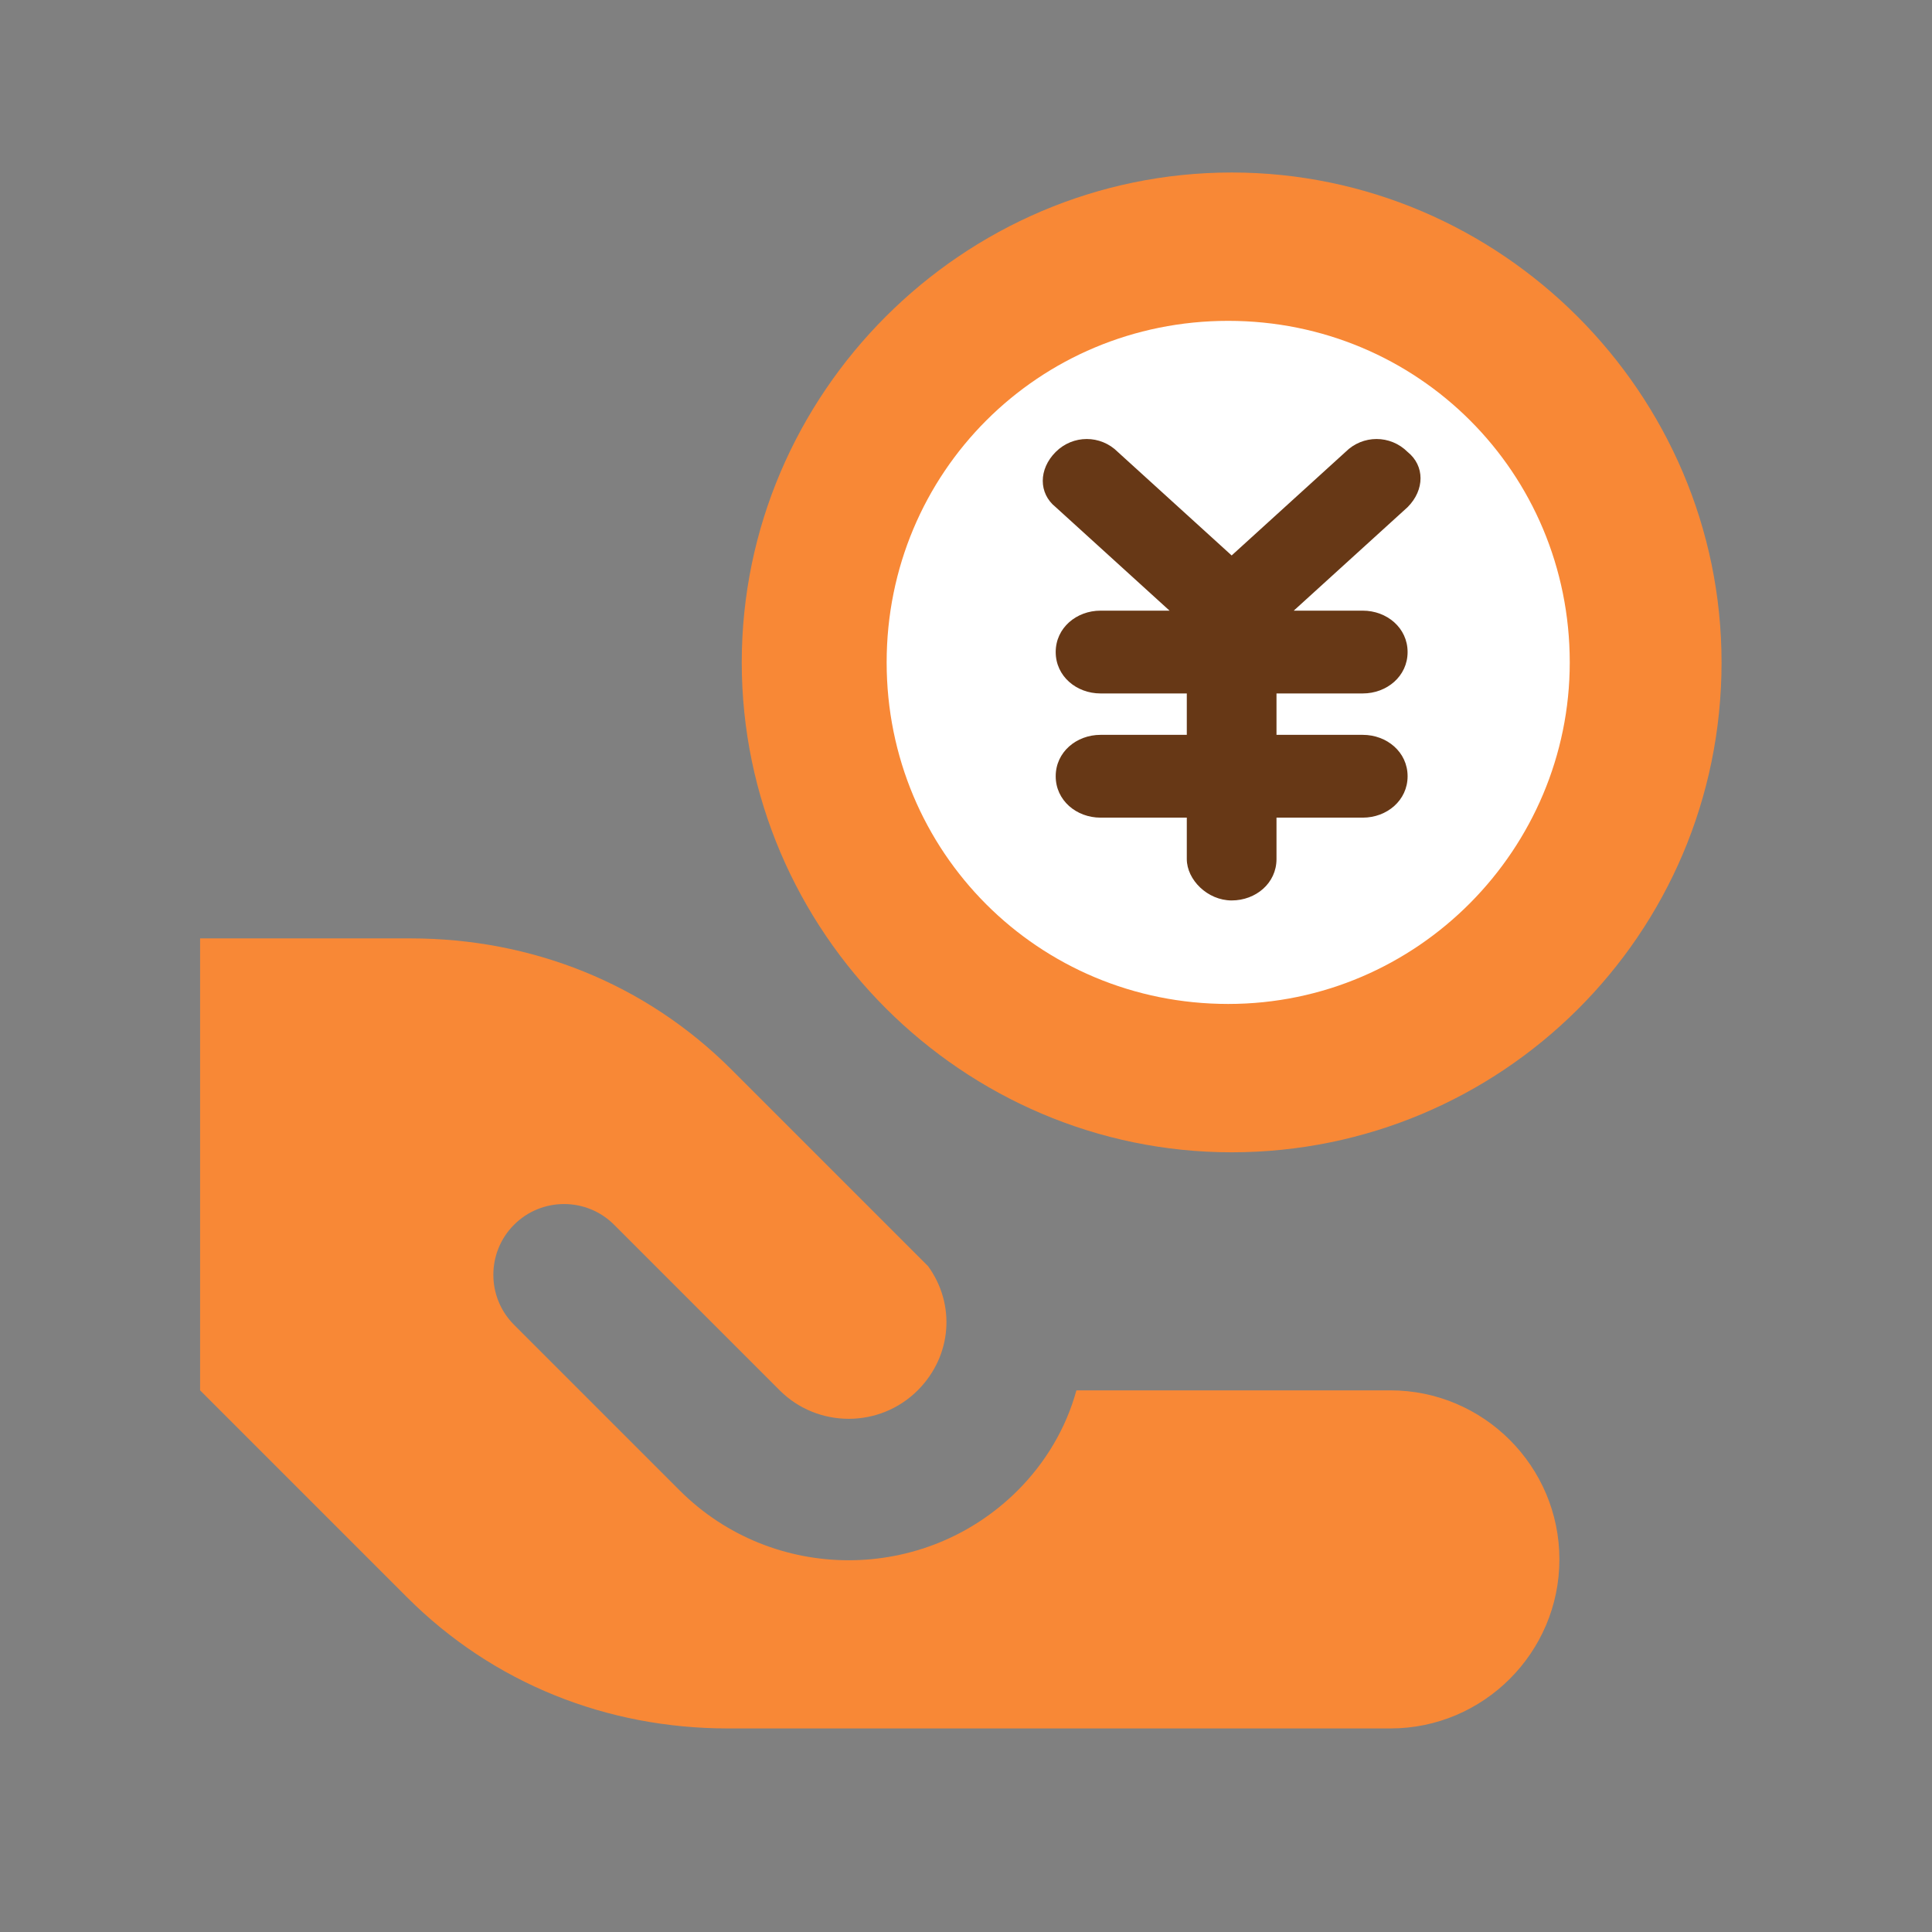
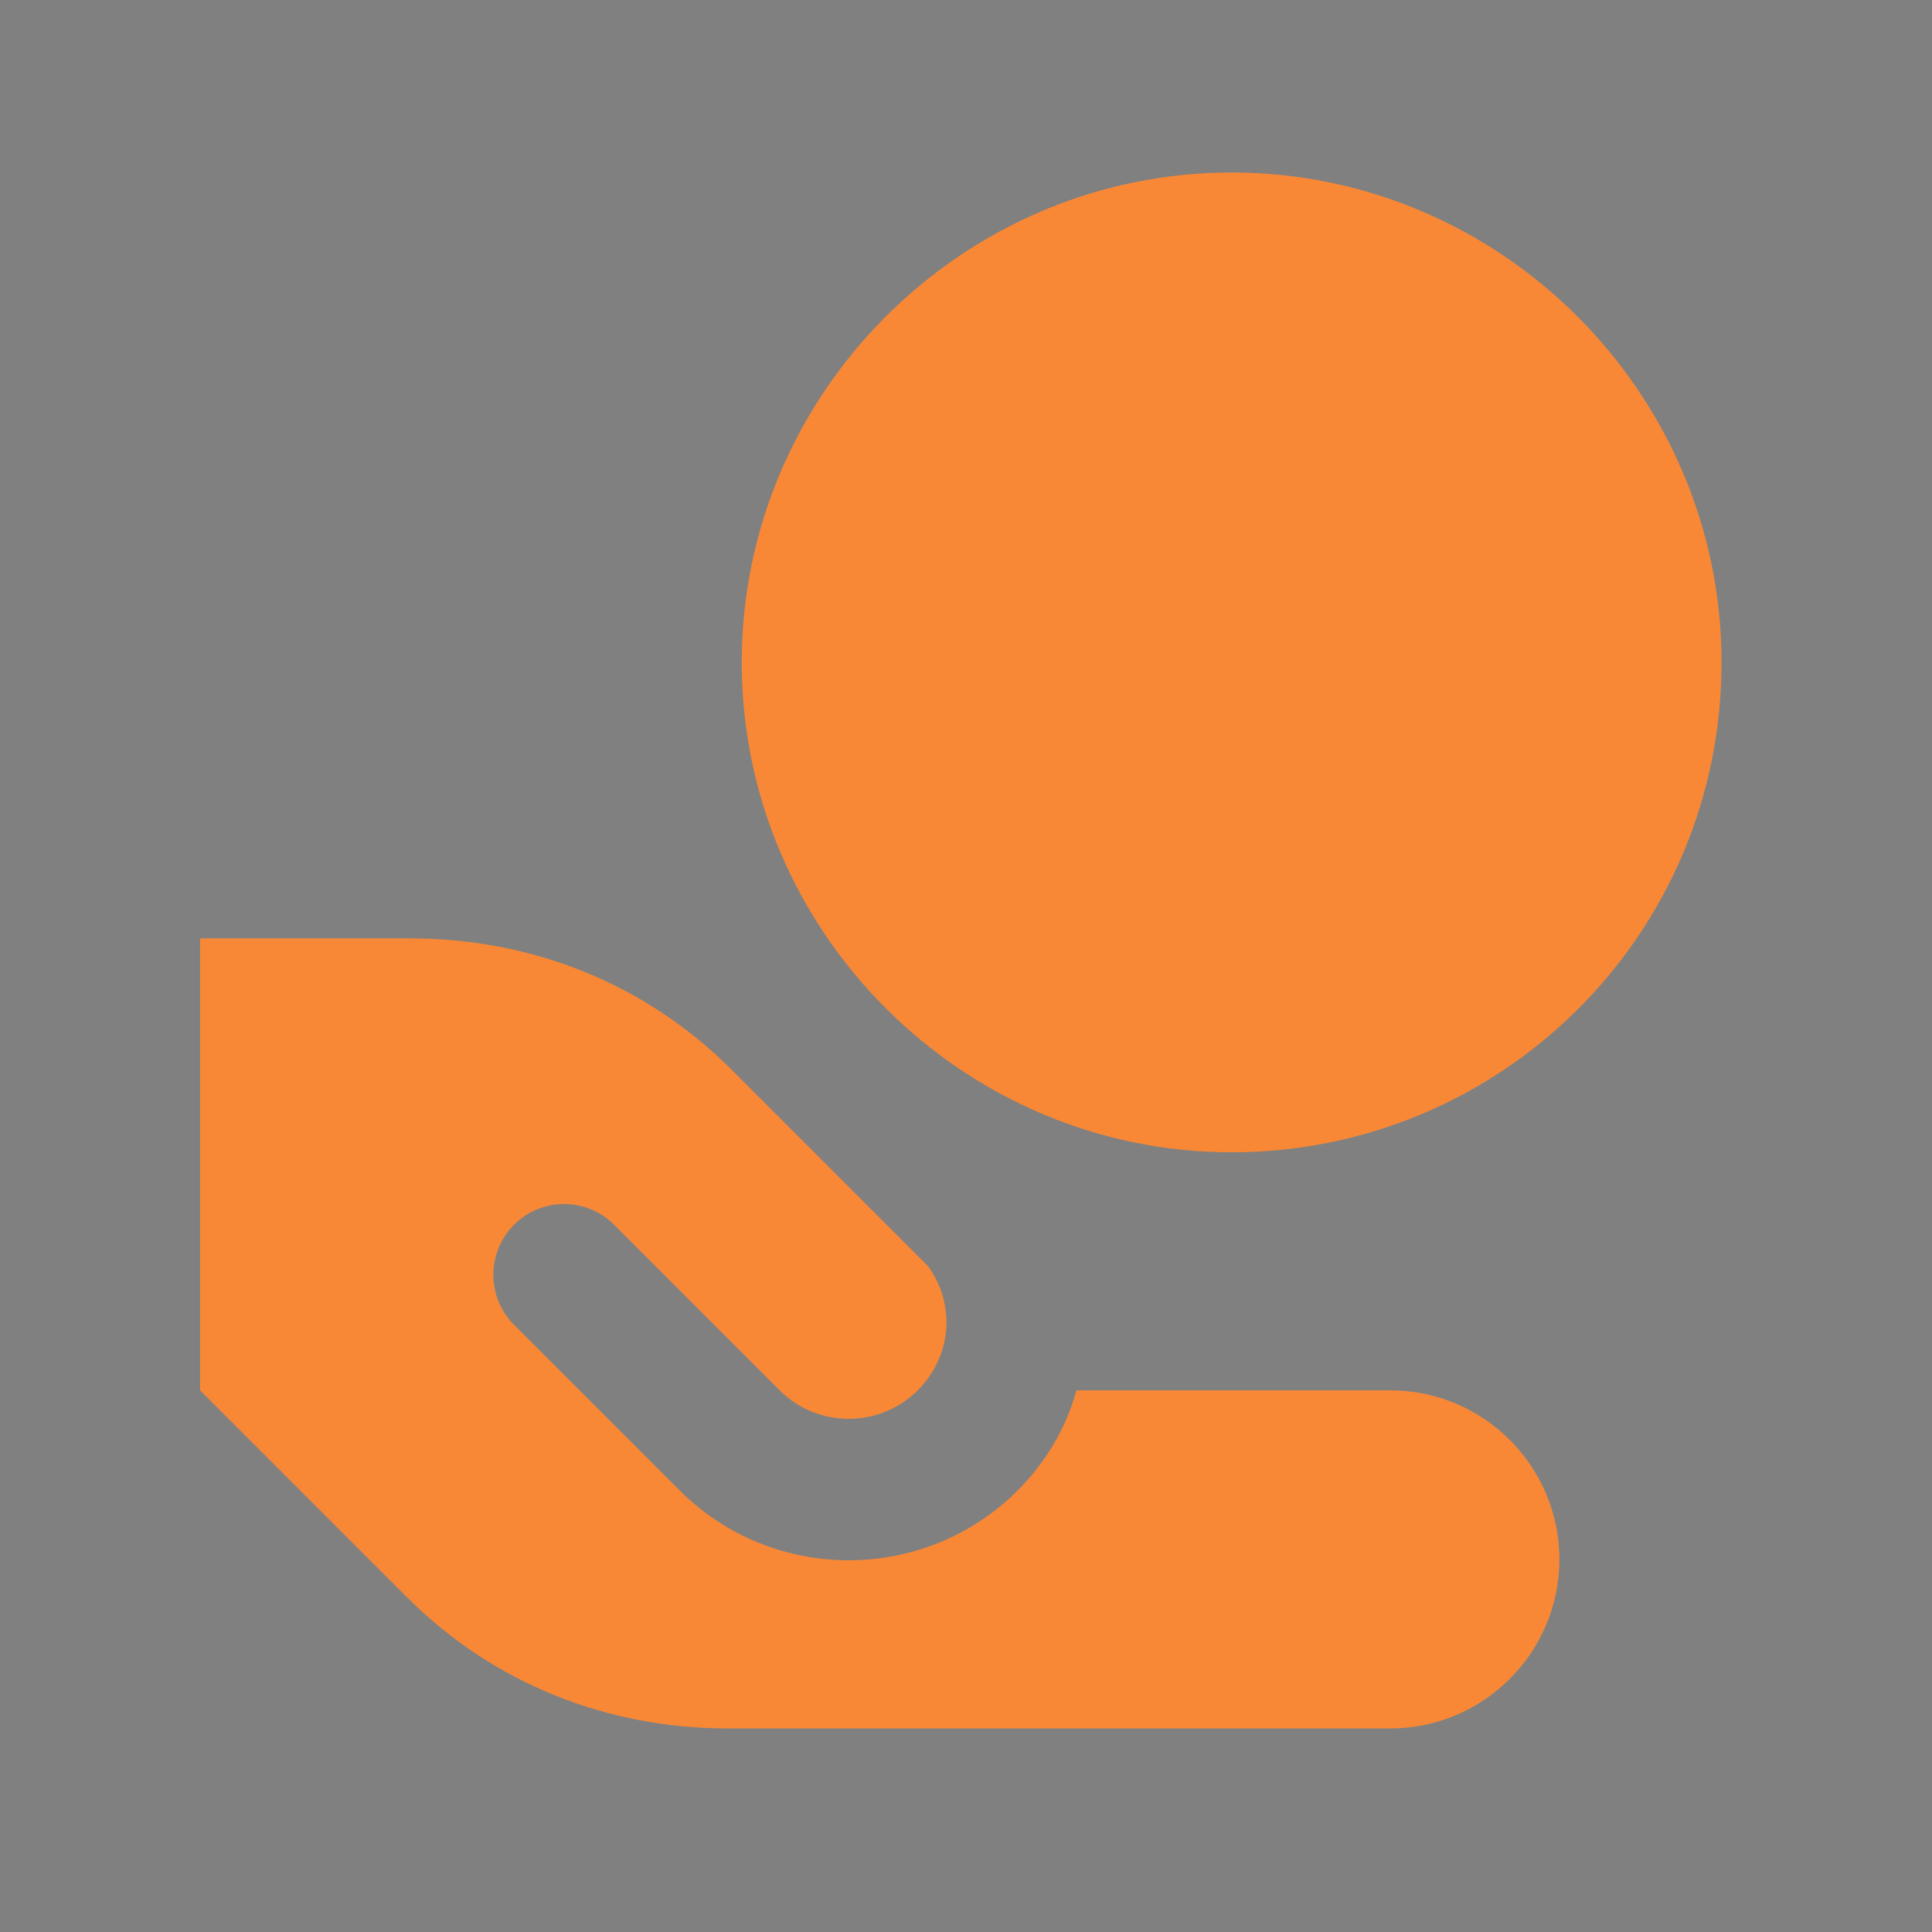
<svg xmlns="http://www.w3.org/2000/svg" id="_レイヤー_1" data-name="レイヤー_1" version="1.1" viewBox="0 0 56 56">
  <rect x="0" y="0" width="56" height="56" fill="#808080" stroke="none" />
  <defs>
    <style>
      .st0 {
        fill: none;
      }

      .st1, .st2 {
        fill: #f88836;
      }

      .st3 {
        fill: #673816;
      }

      .st4 {
        fill: #fff;
      }

      .st2 {
        fill-rule: evenodd;
      }

      .st5 {
        clip-path: url(#clippath);
      }
    </style>
    <clipPath id="clippath">
      <rect class="st0" x="5" y="5" width="46" height="46" />
    </clipPath>
  </defs>
  <g class="st5">
    <g>
      <path class="st2" d="M11.9,27.2h-6.1v13.1l6,6c2.5,2.5,5.8,3.8,9.3,3.8h19.2c2.7,0,4.9-2.2,4.9-4.9s-2.2-4.9-4.9-4.9h-9.1c-.3,1.1-.9,2.1-1.7,2.9-2.7,2.7-7.1,2.7-9.8,0l-4.8-4.8c-.8-.8-.8-2.1,0-2.9.8-.8,2.1-.8,2.9,0l4.8,4.8c1.1,1.1,2.9,1.1,4,0,1-1,1.1-2.5.3-3.6l-5.7-5.7c-2.5-2.5-5.8-3.8-9.3-3.8Z" />
      <path class="st1" d="M49.9,19.2c0,7.9-6.4,14.2-14.2,14.2s-14.2-6.4-14.2-14.2,6.4-14.2,14.2-14.2,14.2,6.4,14.2,14.2Z" />
-       <path class="st4" d="M45.5,19.2c0,5.4-4.4,9.9-9.9,9.9s-9.9-4.4-9.9-9.9,4.4-9.9,9.9-9.9,9.9,4.4,9.9,9.9Z" />
-       <path class="st3" d="M33.9,17.7h-2c-.7,0-1.3.5-1.3,1.2s.6,1.2,1.3,1.2h2.5v1.2h-2.5c-.7,0-1.3.5-1.3,1.2s.6,1.2,1.3,1.2h2.5v1.2c0,.6.6,1.2,1.3,1.2s1.3-.5,1.3-1.2v-1.2h2.5c.7,0,1.3-.5,1.3-1.2s-.6-1.2-1.3-1.2h-2.5v-1.2h2.5c.7,0,1.3-.5,1.3-1.2s-.6-1.2-1.3-1.2h-2l3.3-3c.5-.5.5-1.2,0-1.6-.5-.5-1.3-.5-1.8,0l-3.3,3-3.3-3c-.5-.5-1.3-.5-1.8,0-.5.5-.5,1.2,0,1.6l3.3,3Z" />
    </g>
  </g>
</svg>